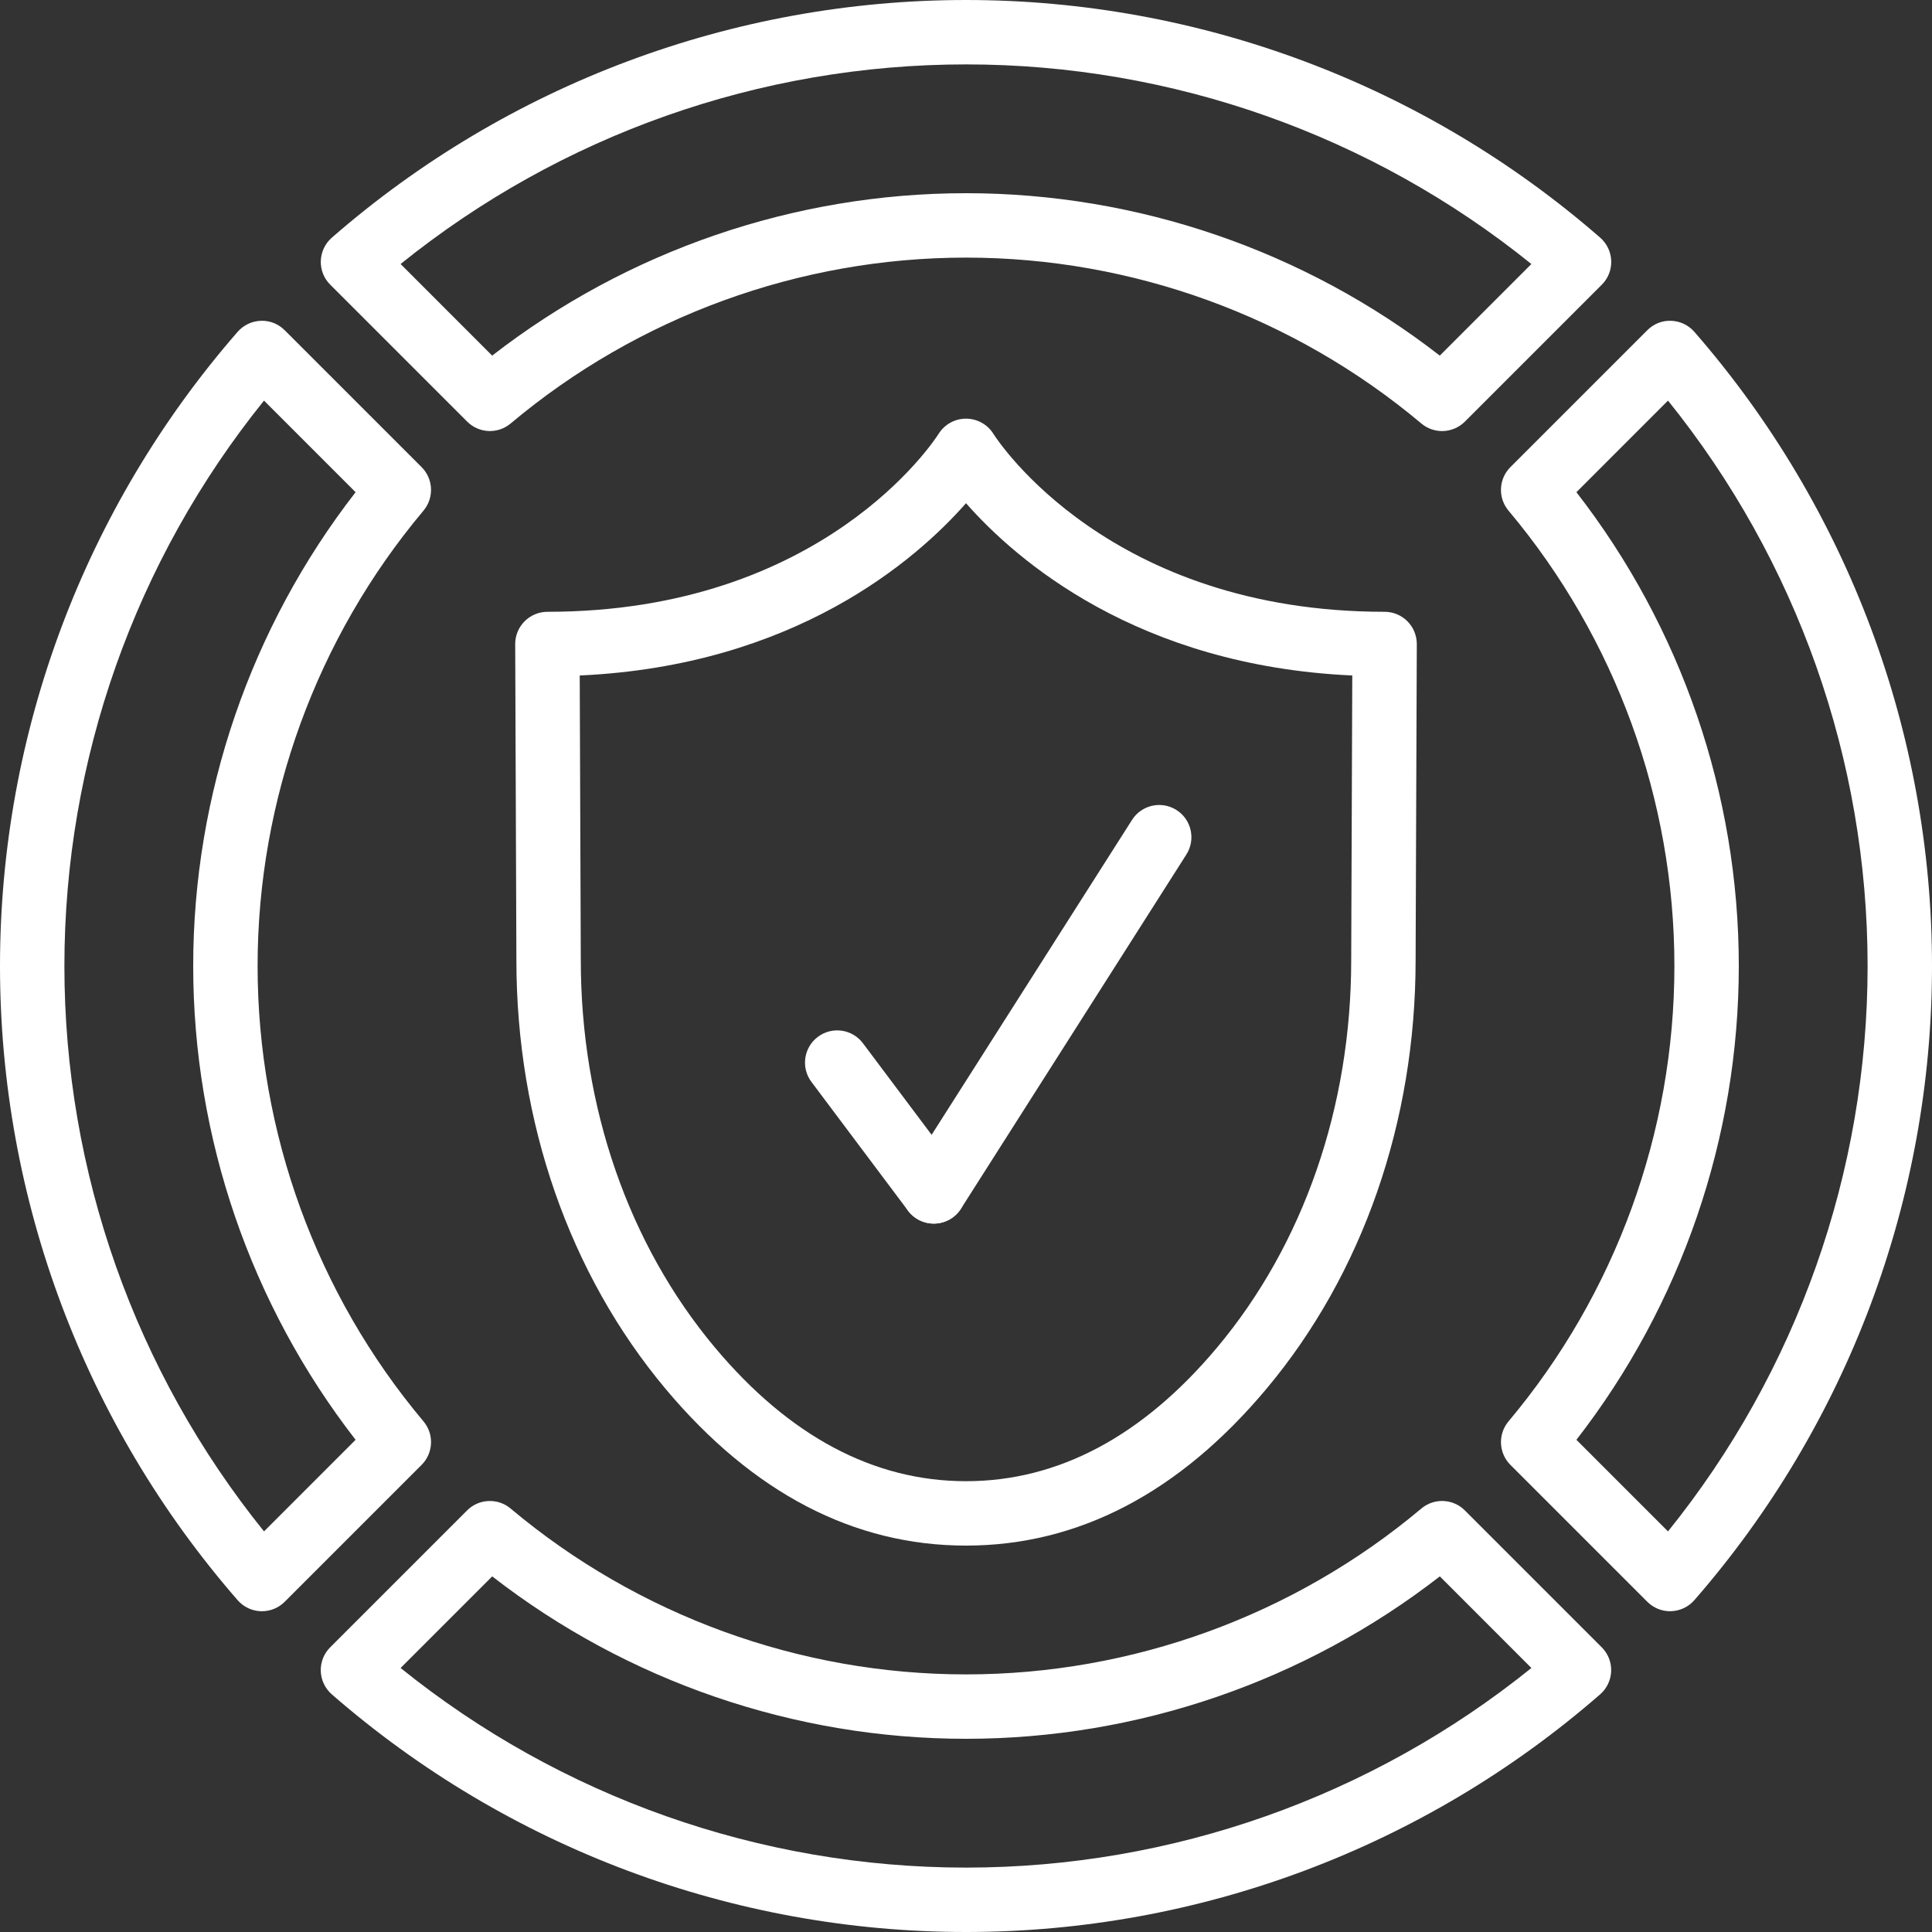
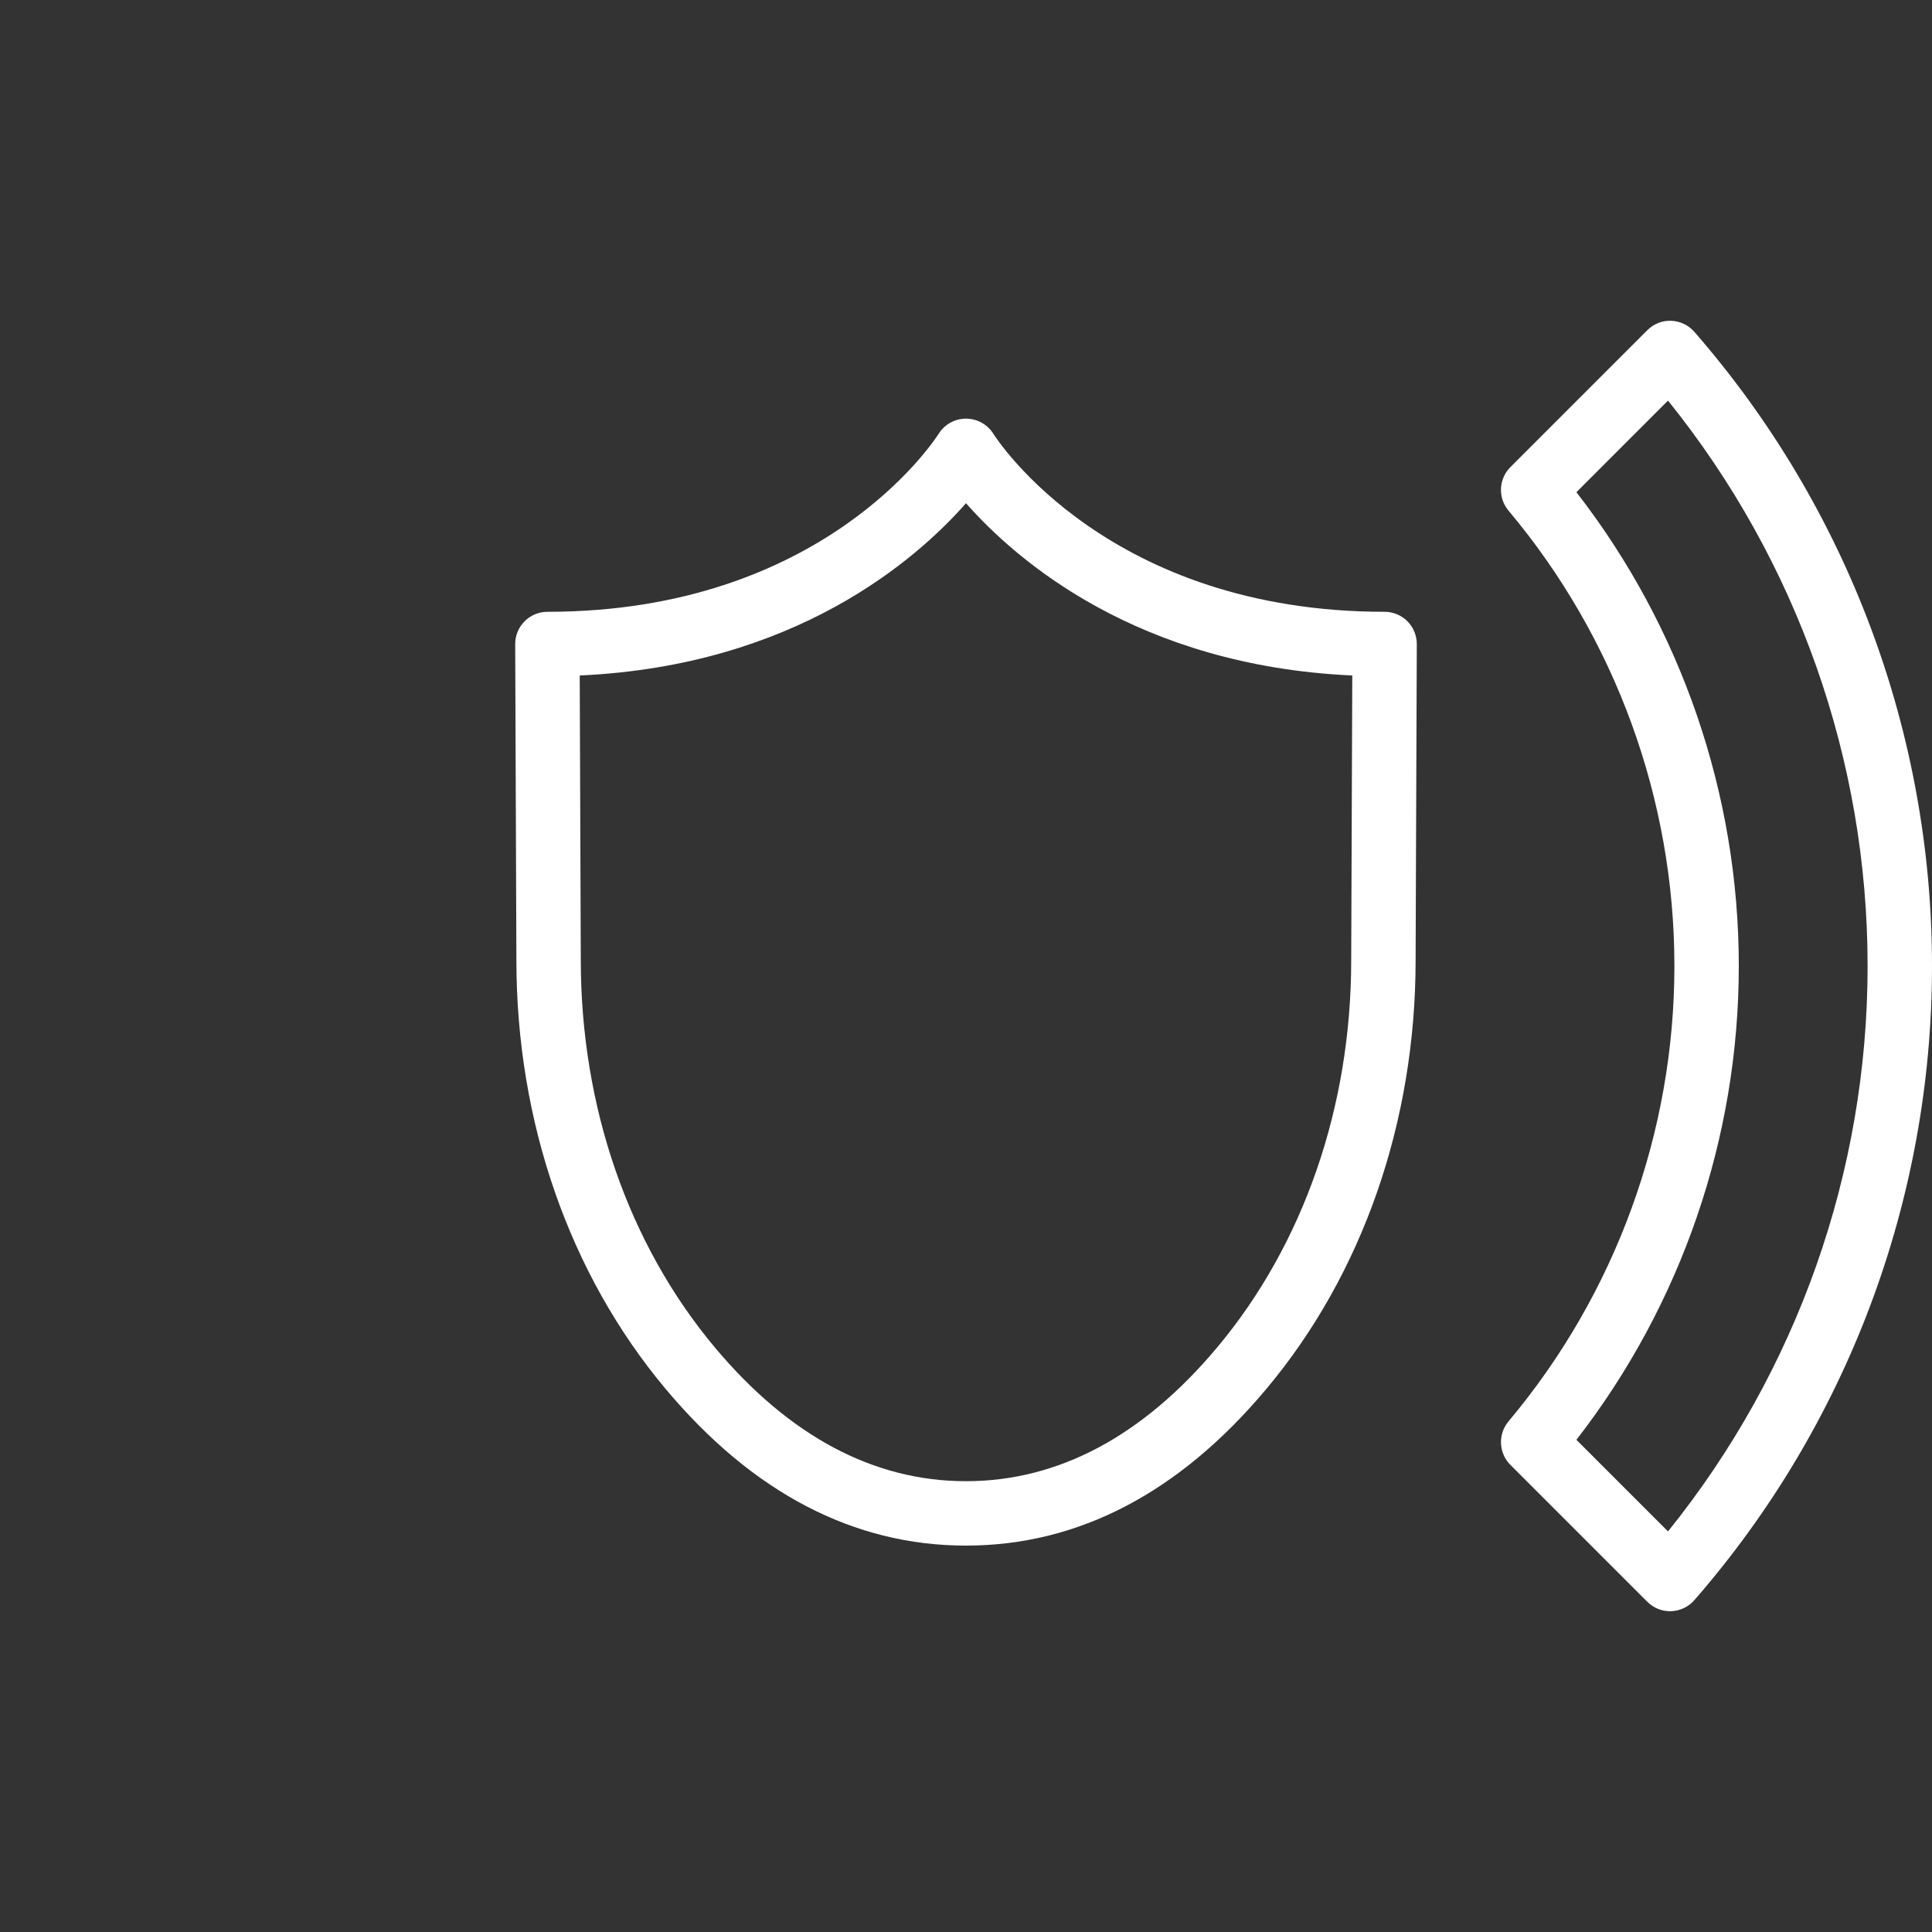
<svg xmlns="http://www.w3.org/2000/svg" width="512" height="512" x="0" y="0" viewBox="0 0 60 60" style="enable-background:new 0 0 512 512" xml:space="preserve" class="">
  <rect x="0" y="0" width="60" height="60" fill="#333333" stroke="none" />
  <g>
    <path d="m51.866 50.038c-.265 0-.519-.105-.707-.293l-4.252-4.252c-.367-.367-.392-.953-.059-1.351 3.322-3.954 5.152-8.976 5.152-14.142s-1.83-10.188-5.152-14.142c-.334-.397-.308-.984.059-1.351l4.252-4.252c.196-.196.46-.305.741-.292.277.01.538.134.72.343 4.759 5.461 7.38 12.456 7.38 19.694s-2.621 14.233-7.38 19.694c-.182.209-.443.333-.72.343-.011.001-.023.001-.034.001zm-2.909-5.324 2.844 2.845c4.005-4.968 6.199-11.162 6.199-17.559s-2.194-12.591-6.199-17.559l-2.844 2.845c3.258 4.196 5.043 9.385 5.043 14.714s-1.785 10.518-5.043 14.714z" fill="#ffffff" data-original="#000000" style="" class="" />
-     <path d="m8.134 50.038c-.011 0-.023 0-.034 0-.277-.01-.538-.134-.72-.343-4.759-5.462-7.38-12.457-7.38-19.695 0-7.239 2.621-14.233 7.38-19.695.182-.208.443-.333.72-.342.281-.011.545.097.741.292l4.252 4.252c.367.367.392.953.059 1.351-3.322 3.954-5.152 8.976-5.152 14.142s1.83 10.188 5.152 14.142c.334.397.308.984-.059 1.351l-4.252 4.252c-.187.188-.442.293-.707.293zm.065-37.597c-4.005 4.968-6.199 11.161-6.199 17.559 0 6.397 2.194 12.591 6.199 17.559l2.844-2.845c-3.258-4.196-5.043-9.385-5.043-14.714s1.785-10.518 5.043-14.714z" fill="#ffffff" data-original="#000000" style="" class="" />
-     <path d="m44.785 13.387c-.228 0-.456-.078-.643-.234-3.954-3.323-8.976-5.153-14.142-5.153s-10.188 1.83-14.142 5.152c-.397.334-.984.308-1.35-.059l-4.252-4.252c-.197-.195-.303-.464-.293-.741s.134-.538.343-.72c5.461-4.759 12.455-7.38 19.694-7.38s14.233 2.621 19.695 7.38c.209.182.333.443.343.72s-.096.545-.292.741l-4.252 4.252c-.196.195-.452.294-.709.294zm-14.785-7.387c5.329 0 10.518 1.785 14.714 5.044l2.844-2.845c-4.967-4.005-11.16-6.199-17.558-6.199s-12.591 2.194-17.559 6.199l2.844 2.845c4.197-3.259 9.386-5.044 14.715-5.044z" fill="#ffffff" data-original="#000000" style="" class="" />
-     <path d="m30 60c-7.239 0-14.233-2.621-19.695-7.38-.209-.182-.333-.443-.343-.72s.096-.545.292-.741l4.252-4.252c.367-.366.953-.392 1.35-.059 3.956 3.322 8.978 5.152 14.144 5.152s10.188-1.83 14.142-5.152c.397-.333.984-.308 1.35.059l4.252 4.252c.196.196.302.464.292.741s-.134.538-.343.72c-5.46 4.759-12.454 7.38-19.693 7.38zm-17.559-8.199c4.968 4.005 11.161 6.199 17.559 6.199s12.591-2.194 17.559-6.199l-2.844-2.845c-4.197 3.259-9.386 5.044-14.715 5.044s-10.518-1.785-14.714-5.044z" fill="#ffffff" data-original="#000000" style="" class="" />
    <path d="m30 48c-3.484 0-6.623-1.637-9.329-4.866-2.988-3.565-4.634-8.294-4.634-13.315l-.037-9.815c-.001-.266.104-.521.292-.709.187-.189.442-.295.708-.295 8.548 0 12.01-5.306 12.153-5.532.184-.29.503-.466.846-.466h.004c.343.001.662.177.845.467.152.241 3.617 5.531 12.152 5.531.266 0 .521.106.708.294.188.188.292.443.292.709l-.037 9.818c0 5.018-1.646 9.746-4.634 13.312-2.706 3.23-5.845 4.867-9.329 4.867zm-11.996-27.022.033 8.837c0 4.556 1.48 8.829 4.166 12.034 2.309 2.755 4.932 4.151 7.797 4.151s5.488-1.396 7.797-4.151c2.687-3.206 4.166-7.478 4.166-12.03l.033-8.841c-6.678-.304-10.442-3.585-11.996-5.35-1.554 1.765-5.318 5.046-11.996 5.35z" fill="#ffffff" data-original="#000000" style="" class="" />
-     <path d="m29.001 38c-.304 0-.604-.138-.801-.4l-3-4c-.331-.442-.242-1.069.2-1.4.442-.332 1.069-.242 1.4.2l3 4c.331.442.242 1.069-.2 1.4-.18.135-.391.2-.599.2z" fill="#ffffff" data-original="#000000" style="" class="" />
-     <path d="m28.999 38c-.184 0-.369-.05-.536-.156-.466-.296-.603-.915-.307-1.381l7-11c.296-.465.914-.604 1.381-.307.466.296.603.915.307 1.381l-7 11c-.191.299-.514.463-.845.463z" fill="#ffffff" data-original="#000000" style="" class="" />
  </g>
</svg>